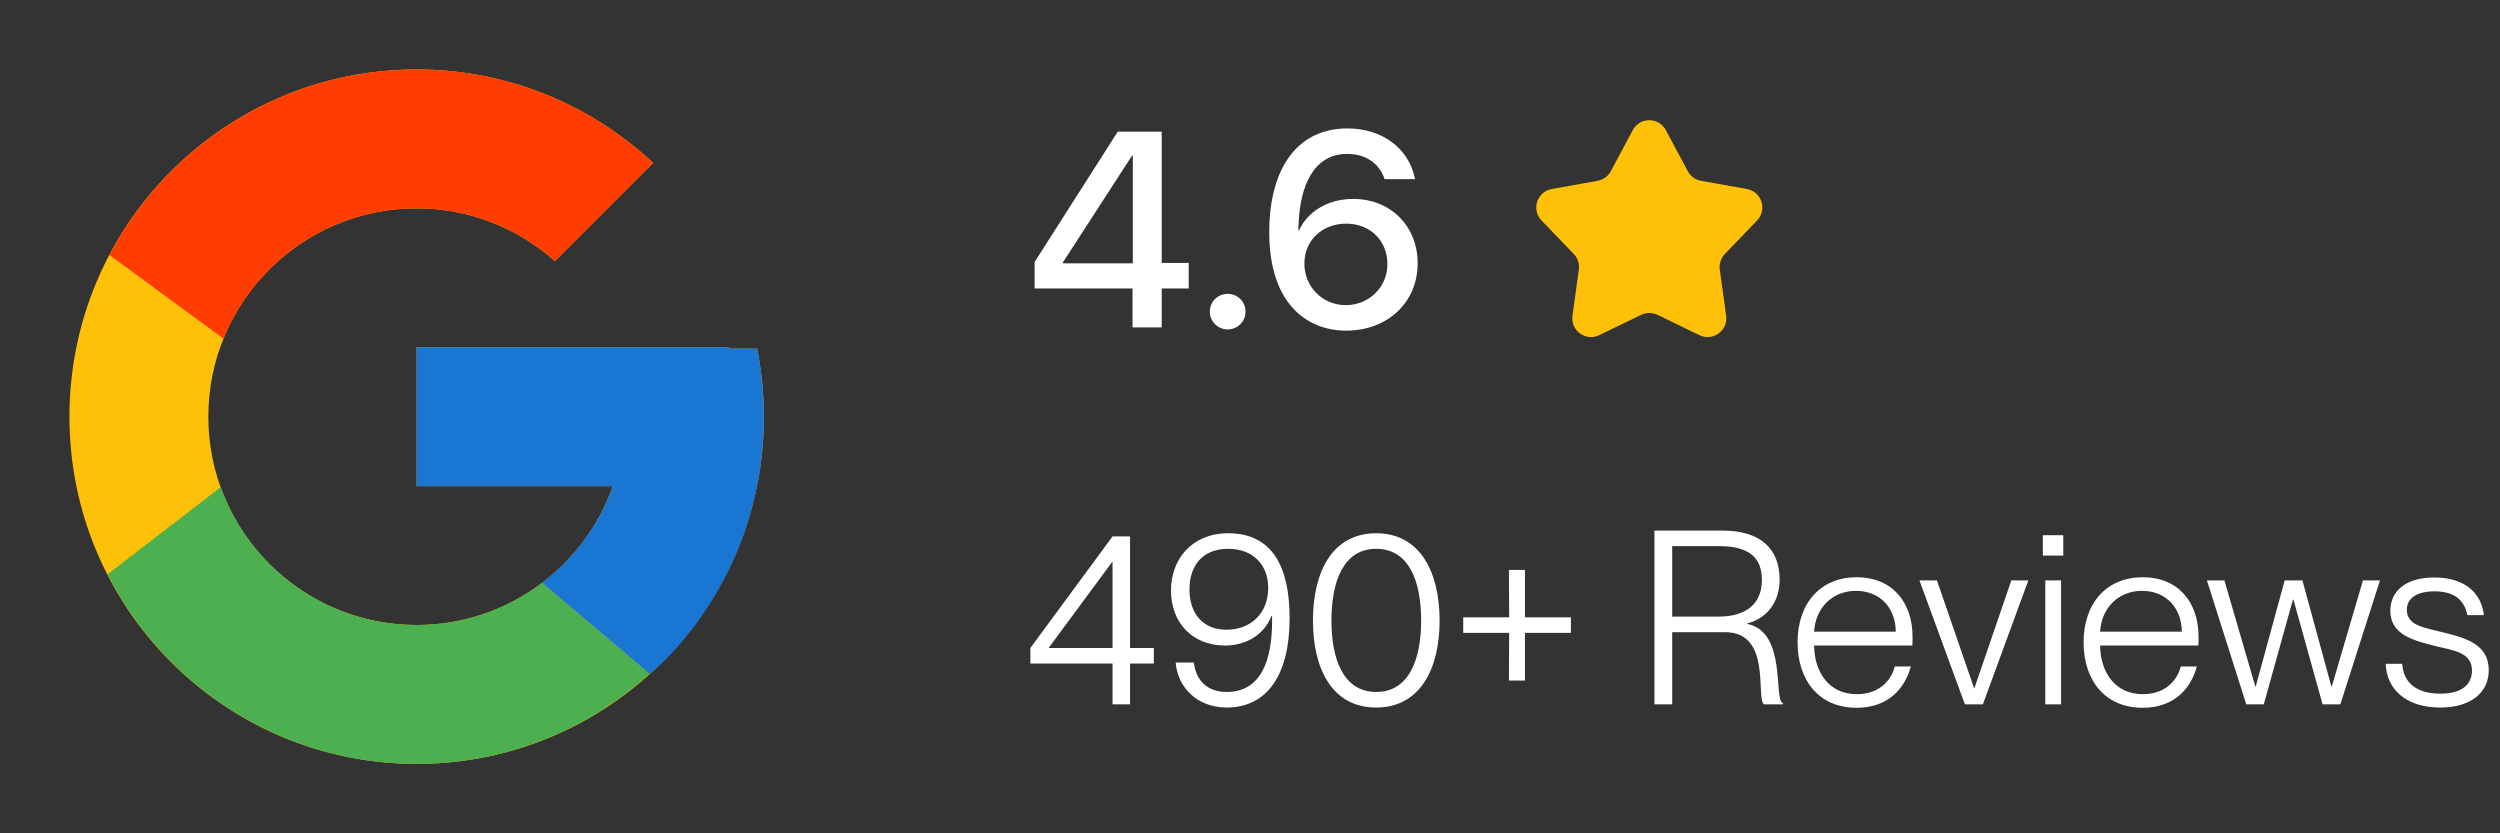
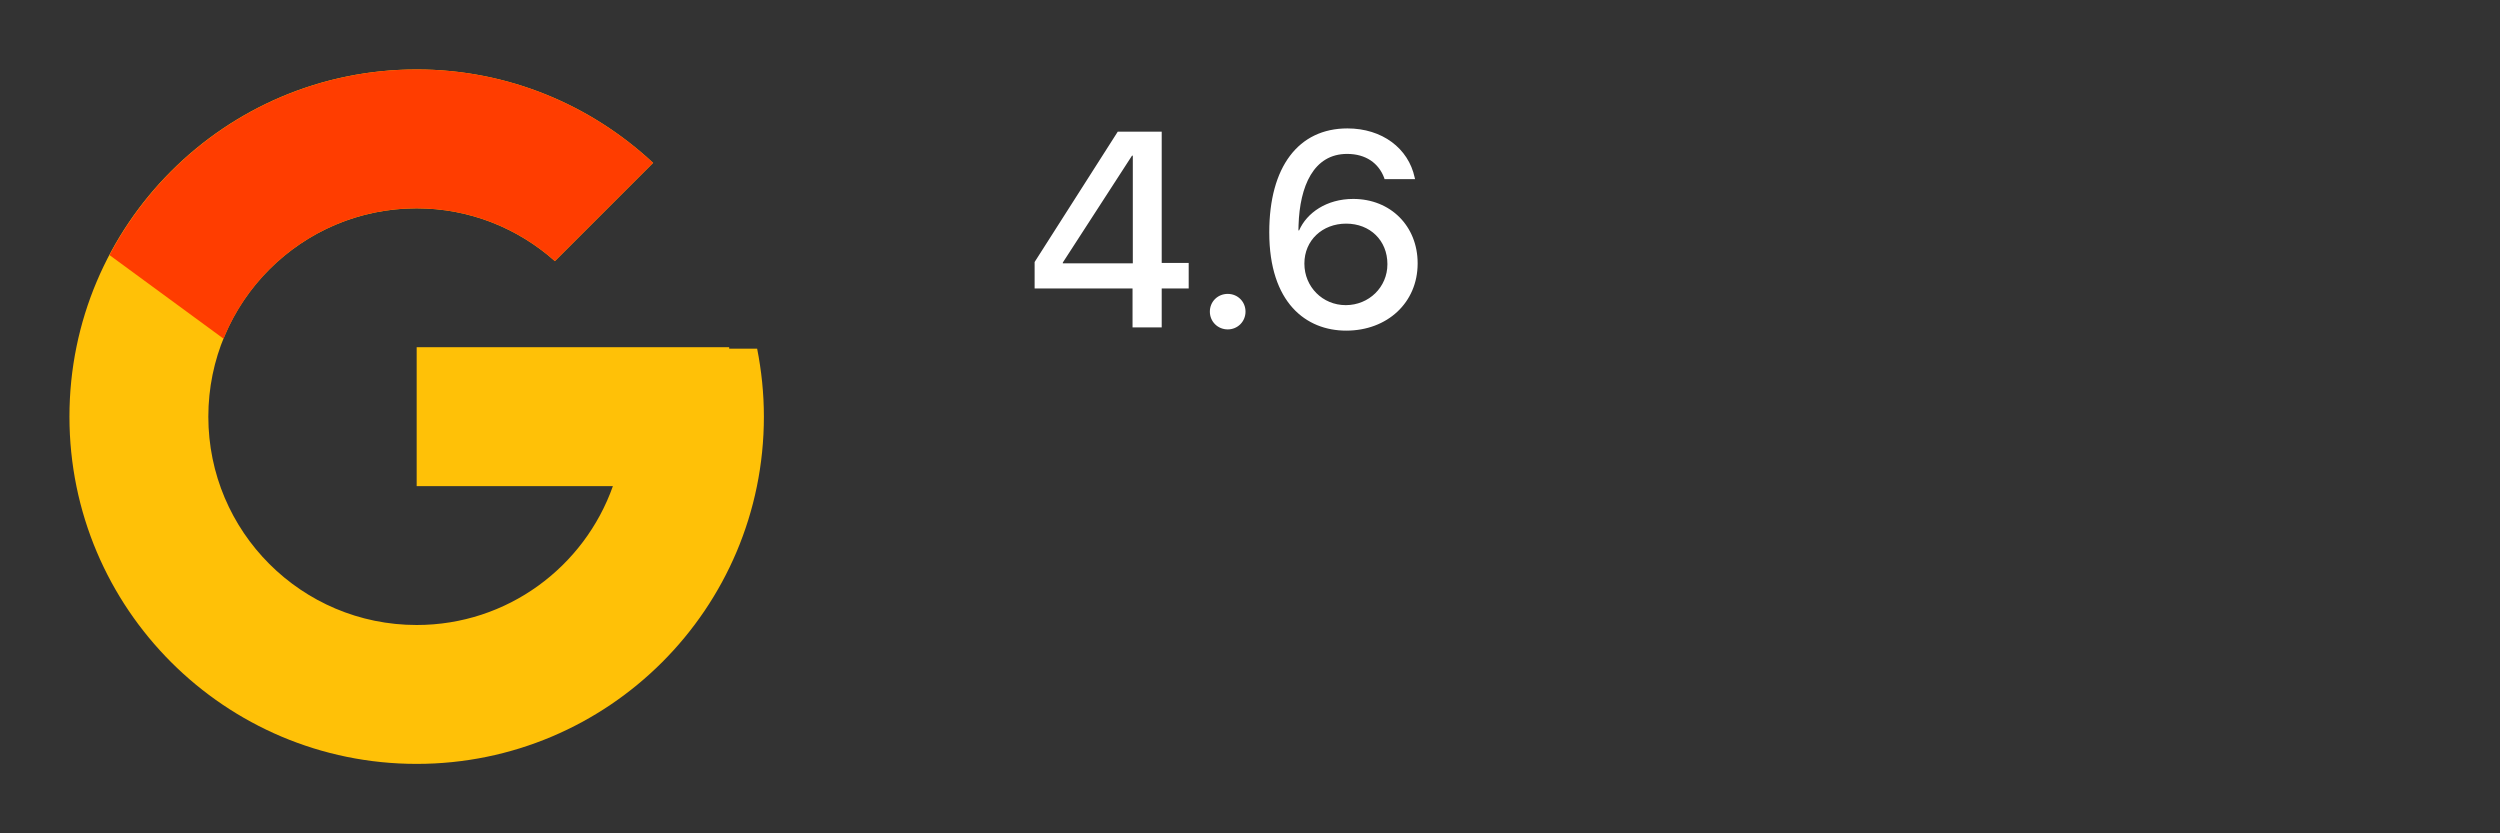
<svg xmlns="http://www.w3.org/2000/svg" width="126" height="42" viewBox="0 0 126 42" fill="none">
  <rect x="0" y="0" width="126" height="42" fill="#333333" stroke="none" />
  <path d="M38.16 17.573H36.75V17.5H21V24.5H30.89C29.447 28.575 25.57 31.5 21 31.5C15.201 31.5 10.5 26.799 10.5 21C10.5 15.201 15.201 10.5 21 10.5C23.677 10.5 26.112 11.51 27.966 13.159L32.916 8.209C29.79 5.296 25.61 3.5 21 3.5C11.336 3.5 3.5 11.336 3.5 21C3.5 30.664 11.336 38.5 21 38.5C30.664 38.5 38.5 30.664 38.5 21C38.5 19.827 38.379 18.681 38.16 17.573Z" fill="#FFC107" />
  <path d="M5.518 12.855L11.268 17.071C12.824 13.22 16.591 10.5 21.001 10.5C23.677 10.5 26.112 11.51 27.966 13.159L32.916 8.209C29.791 5.296 25.61 3.5 21.001 3.5C14.279 3.5 8.45 7.295 5.518 12.855Z" fill="#FF3D00" />
-   <path d="M21 38.501C25.52 38.501 29.628 36.771 32.733 33.958L27.317 29.374C25.501 30.756 23.282 31.503 21 31.501C16.448 31.501 12.584 28.598 11.128 24.548L5.421 28.945C8.317 34.612 14.199 38.501 21 38.501Z" fill="#4CAF50" />
-   <path d="M38.16 17.573H36.75V17.5H21V24.5H30.89C30.2 26.439 28.957 28.134 27.314 29.375L27.317 29.373L32.733 33.956C32.35 34.304 38.5 29.75 38.5 21C38.5 19.827 38.379 18.681 38.16 17.573Z" fill="#1976D2" />
  <path d="M57.08 16.5V14.538H52.145V13.205L56.335 6.636H58.55V13.253H59.91V14.538H58.55V16.5H57.08ZM53.566 13.273H57.094V7.846H57.053L53.566 13.232V13.273ZM61.879 16.602C61.373 16.602 60.977 16.206 60.977 15.707C60.977 15.201 61.373 14.812 61.879 14.812C62.378 14.812 62.774 15.201 62.774 15.707C62.774 16.206 62.378 16.602 61.879 16.602ZM67.847 16.664C65.83 16.664 63.971 15.263 63.971 11.715V11.701C63.971 8.413 65.44 6.472 67.908 6.472C69.665 6.472 70.984 7.477 71.299 8.946L71.319 9.028H69.781L69.761 8.96C69.481 8.222 68.838 7.757 67.894 7.757C66.199 7.757 65.509 9.391 65.447 11.346C65.44 11.435 65.44 11.523 65.44 11.612H65.475C65.864 10.724 66.862 10.026 68.202 10.026C70.089 10.026 71.449 11.4 71.449 13.267V13.28C71.449 15.249 69.925 16.664 67.847 16.664ZM65.741 13.287C65.741 14.456 66.657 15.379 67.826 15.379C68.995 15.379 69.925 14.47 69.925 13.321V13.308C69.925 12.118 69.05 11.271 67.847 11.271C66.65 11.271 65.741 12.111 65.741 13.28V13.287Z" fill="white" />
-   <path d="M82.292 6.558C82.648 5.892 83.602 5.892 83.958 6.558L85.065 8.629C85.201 8.884 85.447 9.062 85.732 9.113L88.043 9.526C88.786 9.659 89.081 10.566 88.558 11.11L86.931 12.803C86.73 13.012 86.637 13.301 86.676 13.587L86.998 15.913C87.101 16.661 86.329 17.222 85.65 16.892L83.537 15.868C83.277 15.742 82.973 15.742 82.713 15.868L80.6 16.892C79.921 17.222 79.149 16.661 79.252 15.913L79.574 13.587C79.613 13.301 79.52 13.012 79.319 12.803L77.692 11.11C77.169 10.566 77.464 9.659 78.207 9.526L80.518 9.113C80.803 9.062 81.049 8.884 81.185 8.629L82.292 6.558Z" fill="#FFC107" />
-   <path d="M56.954 35.5H56.072V33.442H51.931V32.658L56.072 27.035H56.954V32.658H58.154V33.442H56.954V35.5ZM56.072 28.297L52.85 32.658H56.072V28.297ZM61.824 35.659C60.354 35.659 59.361 34.667 59.251 33.393H60.17C60.28 34.3 60.844 34.875 61.824 34.875C63.575 34.875 64.114 33.246 64.114 31.286V31.041L64.09 31.029C63.698 32.045 62.742 32.535 61.738 32.535C60.121 32.535 59.018 31.409 59.018 29.755C59.018 28.162 60.096 26.876 61.897 26.876C64.09 26.876 64.996 28.505 64.996 31.163C64.996 34.005 63.869 35.659 61.824 35.659ZM61.811 31.739C62.987 31.739 63.918 30.968 63.918 29.62C63.918 28.53 63.208 27.66 61.897 27.66C60.635 27.66 59.949 28.481 59.949 29.706C59.949 30.98 60.684 31.739 61.811 31.739ZM69.358 35.659C67.117 35.659 66.173 33.675 66.173 31.274C66.173 28.873 67.117 26.876 69.358 26.876C71.6 26.876 72.556 28.873 72.556 31.274C72.556 33.675 71.6 35.659 69.358 35.659ZM69.358 34.875C71.037 34.875 71.625 33.197 71.625 31.274C71.625 29.338 71.037 27.66 69.358 27.66C67.692 27.66 67.104 29.338 67.104 31.274C67.104 33.197 67.692 34.875 69.358 34.875ZM76.858 34.3H76.05L76.062 31.898H73.747V31.114H76.062L76.05 28.726H76.858V31.114H79.174V31.898H76.858V34.3ZM84.279 35.5H83.384V26.741H86.814C88.676 26.741 89.693 27.611 89.693 29.216C89.693 30.38 89.019 31.176 88.064 31.421V31.445C90.073 31.849 89.375 35.279 89.852 35.426V35.5H88.897C88.493 35.133 89.289 31.862 86.949 31.862H84.279V35.5ZM84.279 31.078H86.594C87.99 31.078 88.799 30.453 88.799 29.228C88.799 28.113 88.162 27.525 86.655 27.525H84.279V31.078ZM96.392 32.094C96.392 32.266 96.392 32.438 96.38 32.535H91.431C91.443 33.797 92.117 34.986 93.587 34.986C94.873 34.986 95.375 34.103 95.498 33.589H96.306C96 34.728 95.142 35.672 93.574 35.672C91.663 35.672 90.598 34.275 90.598 32.376C90.598 30.38 91.774 29.093 93.574 29.093C95.375 29.093 96.392 30.355 96.392 32.094ZM91.431 31.837H95.547C95.547 30.723 94.824 29.779 93.538 29.779C92.325 29.779 91.492 30.674 91.431 31.837ZM99.937 35.5H99.031L96.74 29.253H97.622L99.496 34.691H99.508L101.37 29.253H102.228L99.937 35.5ZM103.989 28.003H102.96V26.974H103.989V28.003ZM103.879 35.5H103.083V29.253H103.879V35.5ZM110.807 32.094C110.807 32.266 110.807 32.438 110.795 32.535H105.846C105.858 33.797 106.532 34.986 108.002 34.986C109.288 34.986 109.79 34.103 109.913 33.589H110.721C110.415 34.728 109.558 35.672 107.99 35.672C106.079 35.672 105.013 34.275 105.013 32.376C105.013 30.38 106.189 29.093 107.99 29.093C109.79 29.093 110.807 30.355 110.807 32.094ZM105.846 31.837H109.962C109.962 30.723 109.239 29.779 107.953 29.779C106.74 29.779 105.907 30.674 105.846 31.837ZM114.094 35.5H113.212L111.228 29.253H112.11L113.666 34.593H113.69L115.148 29.253H116.042L117.5 34.593H117.524L119.092 29.253H119.95L117.953 35.5H117.059L115.589 30.22H115.564L114.094 35.5ZM122.983 35.659C121.231 35.659 120.276 34.704 120.239 33.454H121.072C121.121 34.312 121.685 34.961 122.995 34.961C124.184 34.961 124.588 34.41 124.588 33.797C124.588 32.879 123.657 32.781 122.787 32.572C121.636 32.278 120.472 31.997 120.472 30.784C120.472 29.767 121.28 29.105 122.689 29.105C124.318 29.105 125.078 29.975 125.188 31.004H124.355C124.245 30.453 123.914 29.804 122.701 29.804C121.807 29.804 121.305 30.147 121.305 30.735C121.305 31.519 122.15 31.629 123.093 31.862C124.269 32.144 125.433 32.474 125.433 33.773C125.433 34.912 124.527 35.659 122.983 35.659Z" fill="white" />
</svg>